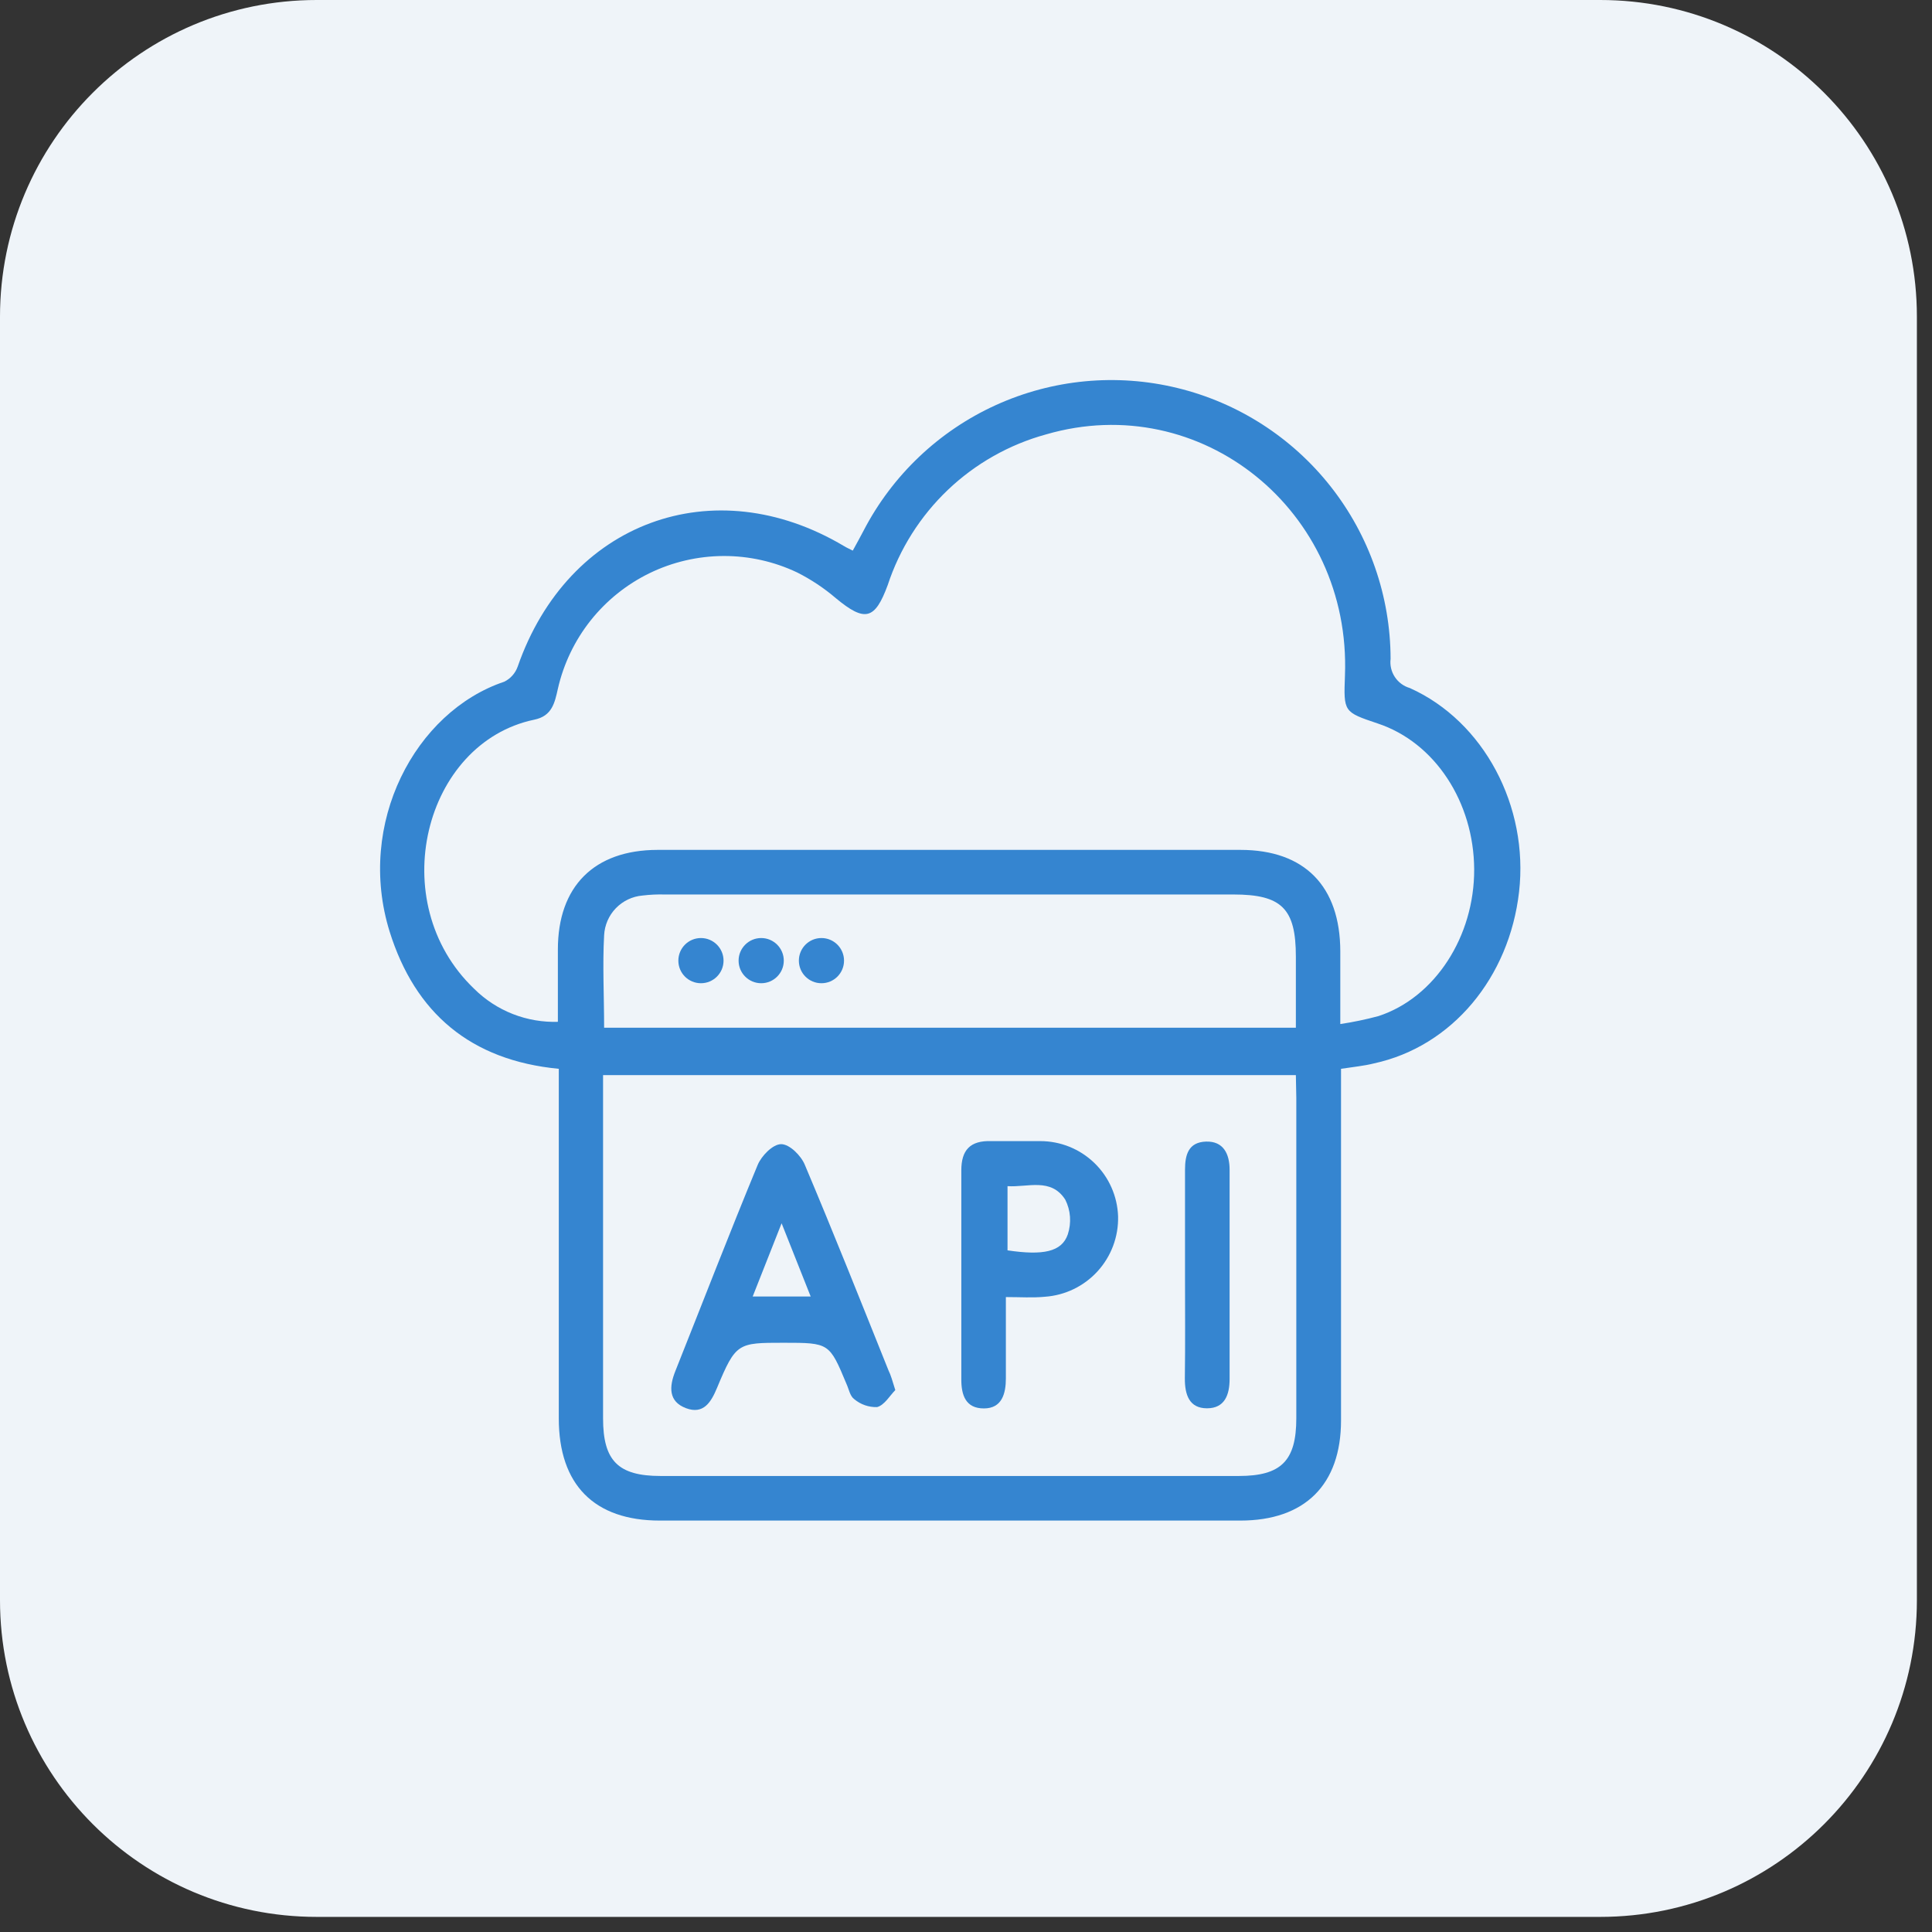
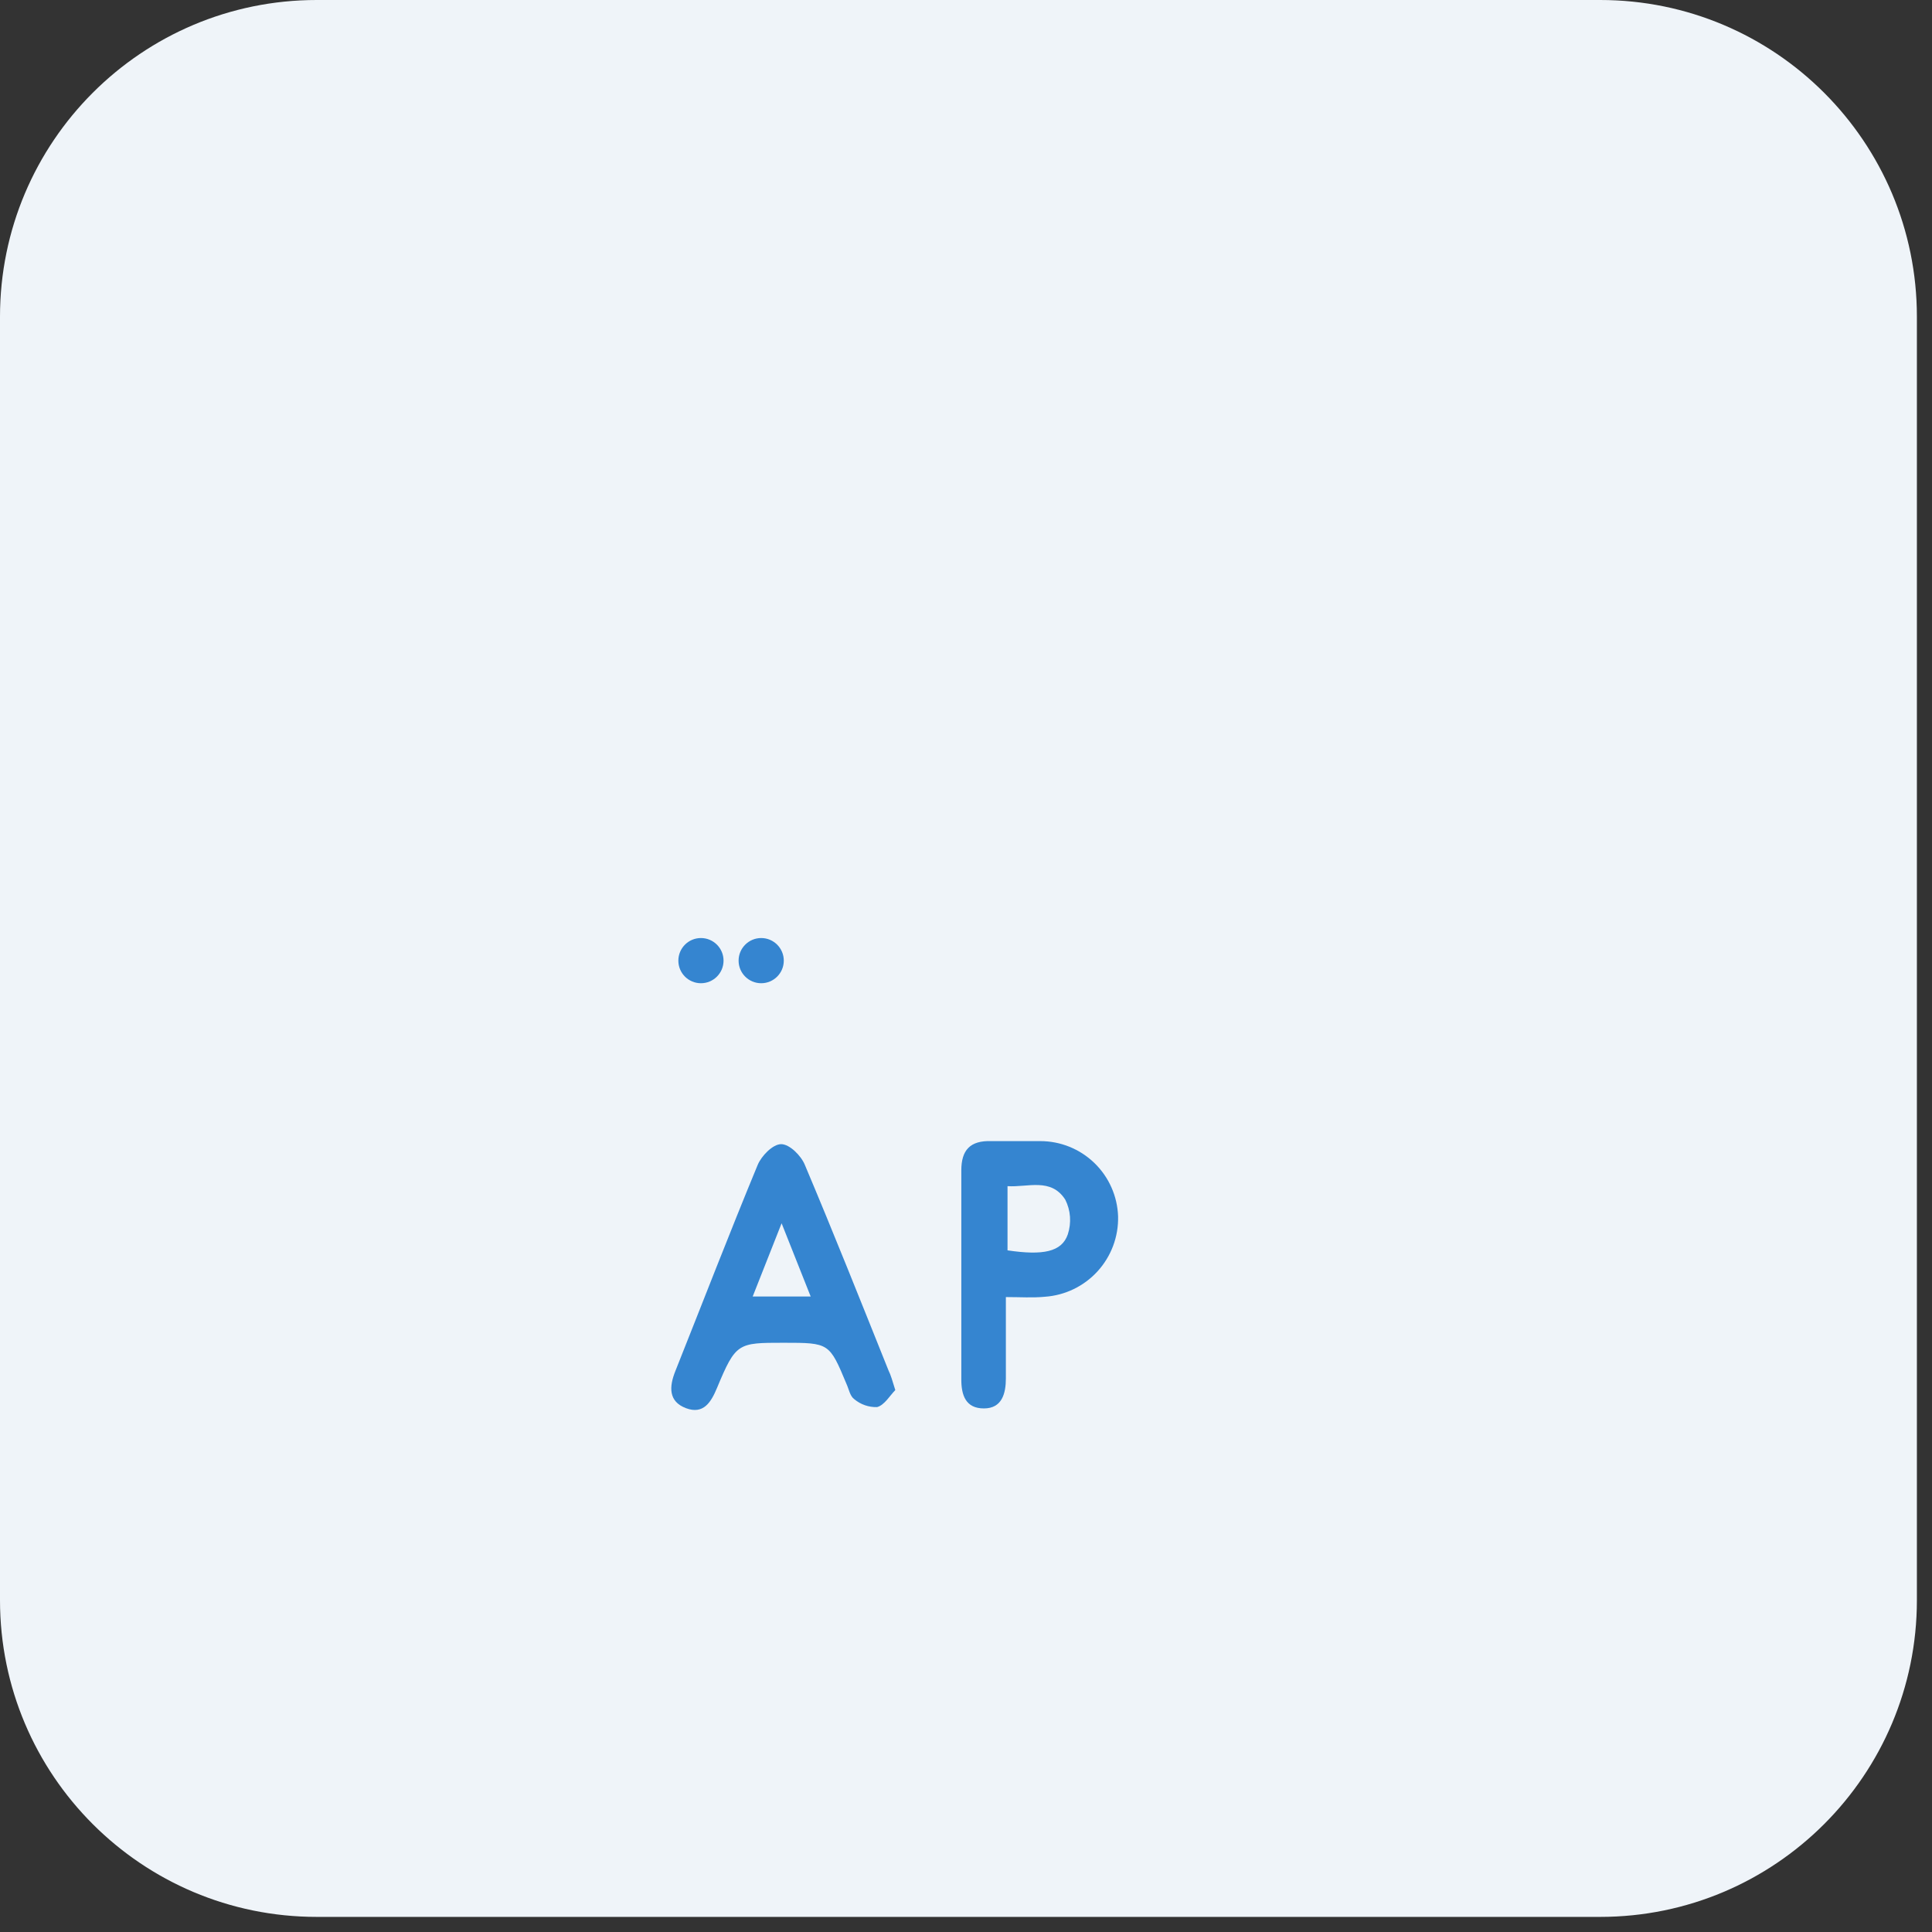
<svg xmlns="http://www.w3.org/2000/svg" width="61" height="61" viewBox="0 0 61 61" fill="none">
  <rect x="0" y="0" width="61" height="61" fill="#333333" stroke="none" />
  <g clip-path="url(#clip0_2316_998)">
    <path d="M50.523 0H10C4.477 0 0 4.477 0 10V50.523C0 56.046 4.477 60.523 10 60.523H50.523C56.046 60.523 60.523 56.046 60.523 50.523V10C60.523 4.477 56.046 0 50.523 0Z" fill="#EFF4F9" />
-     <path d="M42.341 33.746V34.512C42.341 37.957 42.341 41.402 42.341 44.846C42.341 46.878 41.2 48.01 39.16 48.01H20.834C18.76 48.01 17.643 46.878 17.643 44.784C17.643 41.365 17.643 37.944 17.643 34.522V33.746C14.856 33.48 13.106 31.981 12.303 29.417C11.238 25.996 13.111 22.466 15.921 21.524C16.119 21.427 16.271 21.256 16.345 21.048C17.933 16.481 22.526 14.787 26.649 17.242C26.725 17.29 26.806 17.323 26.925 17.385C27.049 17.161 27.158 16.961 27.263 16.761C28.171 15.009 29.64 13.611 31.436 12.793C33.232 11.975 35.25 11.783 37.168 12.249C39.086 12.714 40.792 13.81 42.013 15.36C43.235 16.911 43.901 18.826 43.906 20.801C43.881 21.002 43.928 21.205 44.04 21.375C44.151 21.544 44.32 21.668 44.514 21.724C46.854 22.775 48.271 25.463 47.962 28.161C47.653 30.858 45.855 33.038 43.383 33.575C43.059 33.656 42.736 33.685 42.341 33.746ZM17.614 32.262C17.614 31.468 17.614 30.721 17.614 29.978C17.614 27.99 18.756 26.838 20.758 26.834H39.165C41.195 26.834 42.313 27.985 42.318 30.035C42.318 30.773 42.318 31.51 42.318 32.333C42.725 32.272 43.128 32.188 43.525 32.081C45.309 31.496 46.554 29.564 46.545 27.447C46.535 25.33 45.309 23.441 43.497 22.842C42.422 22.48 42.422 22.48 42.465 21.329C42.665 16.133 37.928 12.289 33.026 13.716C31.865 14.035 30.801 14.636 29.929 15.466C29.057 16.297 28.404 17.33 28.028 18.474C27.624 19.569 27.31 19.649 26.392 18.888C26.019 18.569 25.609 18.296 25.17 18.075C24.442 17.729 23.645 17.551 22.838 17.555C22.032 17.559 21.236 17.744 20.511 18.096C19.786 18.449 19.149 18.96 18.647 19.592C18.146 20.224 17.793 20.961 17.614 21.747C17.514 22.195 17.429 22.609 16.868 22.723C13.387 23.451 12.113 28.484 14.966 31.215C15.316 31.564 15.733 31.837 16.193 32.017C16.653 32.197 17.145 32.28 17.638 32.262H17.614ZM40.915 33.946H19.041V34.665C19.041 38.036 19.041 41.41 19.041 44.784C19.041 46.121 19.516 46.602 20.857 46.602H39.112C40.449 46.602 40.929 46.126 40.929 44.779C40.929 41.405 40.929 38.033 40.929 34.665L40.915 33.946ZM40.915 32.448V30.202C40.915 28.689 40.468 28.242 38.946 28.242H20.986C20.752 28.236 20.519 28.247 20.287 28.275C19.967 28.302 19.668 28.445 19.445 28.675C19.222 28.906 19.09 29.21 19.074 29.531C19.022 30.483 19.074 31.434 19.074 32.448H40.915Z" fill="#3585D0" />
    <path d="M28.268 43.89C28.097 44.061 27.926 44.365 27.693 44.427C27.429 44.435 27.172 44.345 26.97 44.175C26.837 44.08 26.799 43.852 26.728 43.699C26.186 42.401 26.186 42.396 24.74 42.396C23.294 42.396 23.233 42.396 22.638 43.823C22.453 44.266 22.215 44.67 21.659 44.461C21.102 44.251 21.126 43.785 21.321 43.295C22.186 41.125 23.028 38.942 23.922 36.782C24.041 36.496 24.398 36.125 24.664 36.125C24.93 36.125 25.292 36.487 25.411 36.777C26.319 38.927 27.184 41.102 28.054 43.271C28.126 43.414 28.173 43.585 28.268 43.89ZM24.678 38.623L23.765 40.935H25.596L24.678 38.623Z" fill="#3585D0" />
    <path d="M31.759 40.953V43.517C31.759 43.993 31.64 44.469 31.065 44.469C30.489 44.469 30.352 44.05 30.352 43.555C30.352 41.352 30.352 39.154 30.352 36.956C30.352 36.314 30.627 36.005 31.303 36.029C31.816 36.029 32.33 36.029 32.843 36.029C33.482 36.028 34.095 36.276 34.554 36.72C35.013 37.164 35.281 37.769 35.302 38.407C35.317 39.047 35.085 39.667 34.654 40.139C34.224 40.611 33.628 40.899 32.991 40.943C32.601 40.981 32.23 40.953 31.759 40.953ZM31.811 39.478C32.929 39.644 33.523 39.53 33.714 38.974C33.773 38.794 33.797 38.605 33.783 38.416C33.77 38.227 33.718 38.043 33.633 37.875C33.181 37.175 32.449 37.494 31.811 37.451V39.478Z" fill="#3585D0" />
-     <path d="M37.415 40.23C37.415 39.131 37.415 38.032 37.415 36.933C37.415 36.458 37.524 36.063 38.076 36.044C38.628 36.025 38.823 36.434 38.823 36.933V43.537C38.823 44.037 38.67 44.465 38.109 44.465C37.548 44.465 37.406 44.037 37.41 43.513C37.425 42.433 37.415 41.334 37.415 40.23Z" fill="#3585D0" />
    <path d="M22.131 31.044C22.525 31.044 22.845 30.725 22.845 30.331C22.845 29.937 22.525 29.617 22.131 29.617C21.737 29.617 21.418 29.937 21.418 30.331C21.418 30.725 21.737 31.044 22.131 31.044Z" fill="#3585D0" />
    <path d="M24.034 31.044C24.427 31.044 24.747 30.725 24.747 30.331C24.747 29.937 24.427 29.617 24.034 29.617C23.64 29.617 23.32 29.937 23.32 30.331C23.32 30.725 23.64 31.044 24.034 31.044Z" fill="#3585D0" />
-     <path d="M25.936 31.044C26.33 31.044 26.649 30.725 26.649 30.331C26.649 29.937 26.33 29.617 25.936 29.617C25.542 29.617 25.223 29.937 25.223 30.331C25.223 30.725 25.542 31.044 25.936 31.044Z" fill="#3585D0" />
  </g>
  <defs>
    <clipPath id="clip0_2316_998">
      <rect width="61" height="61" fill="white" />
    </clipPath>
  </defs>
</svg>